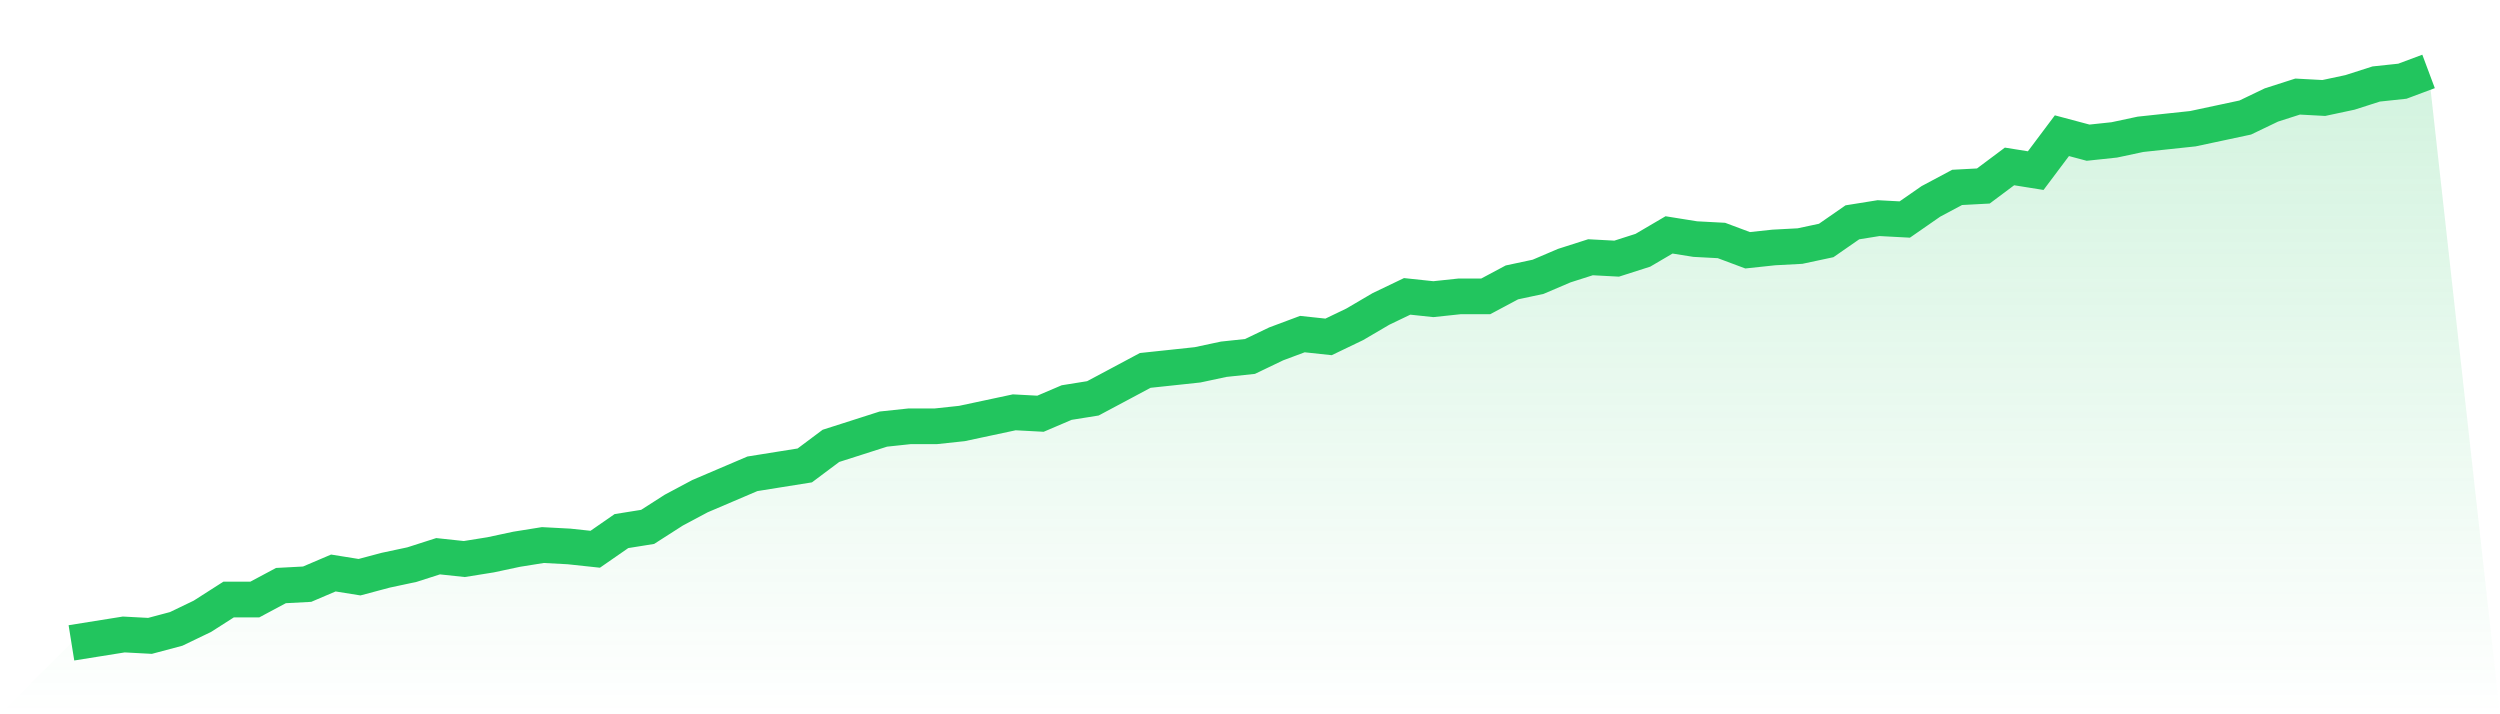
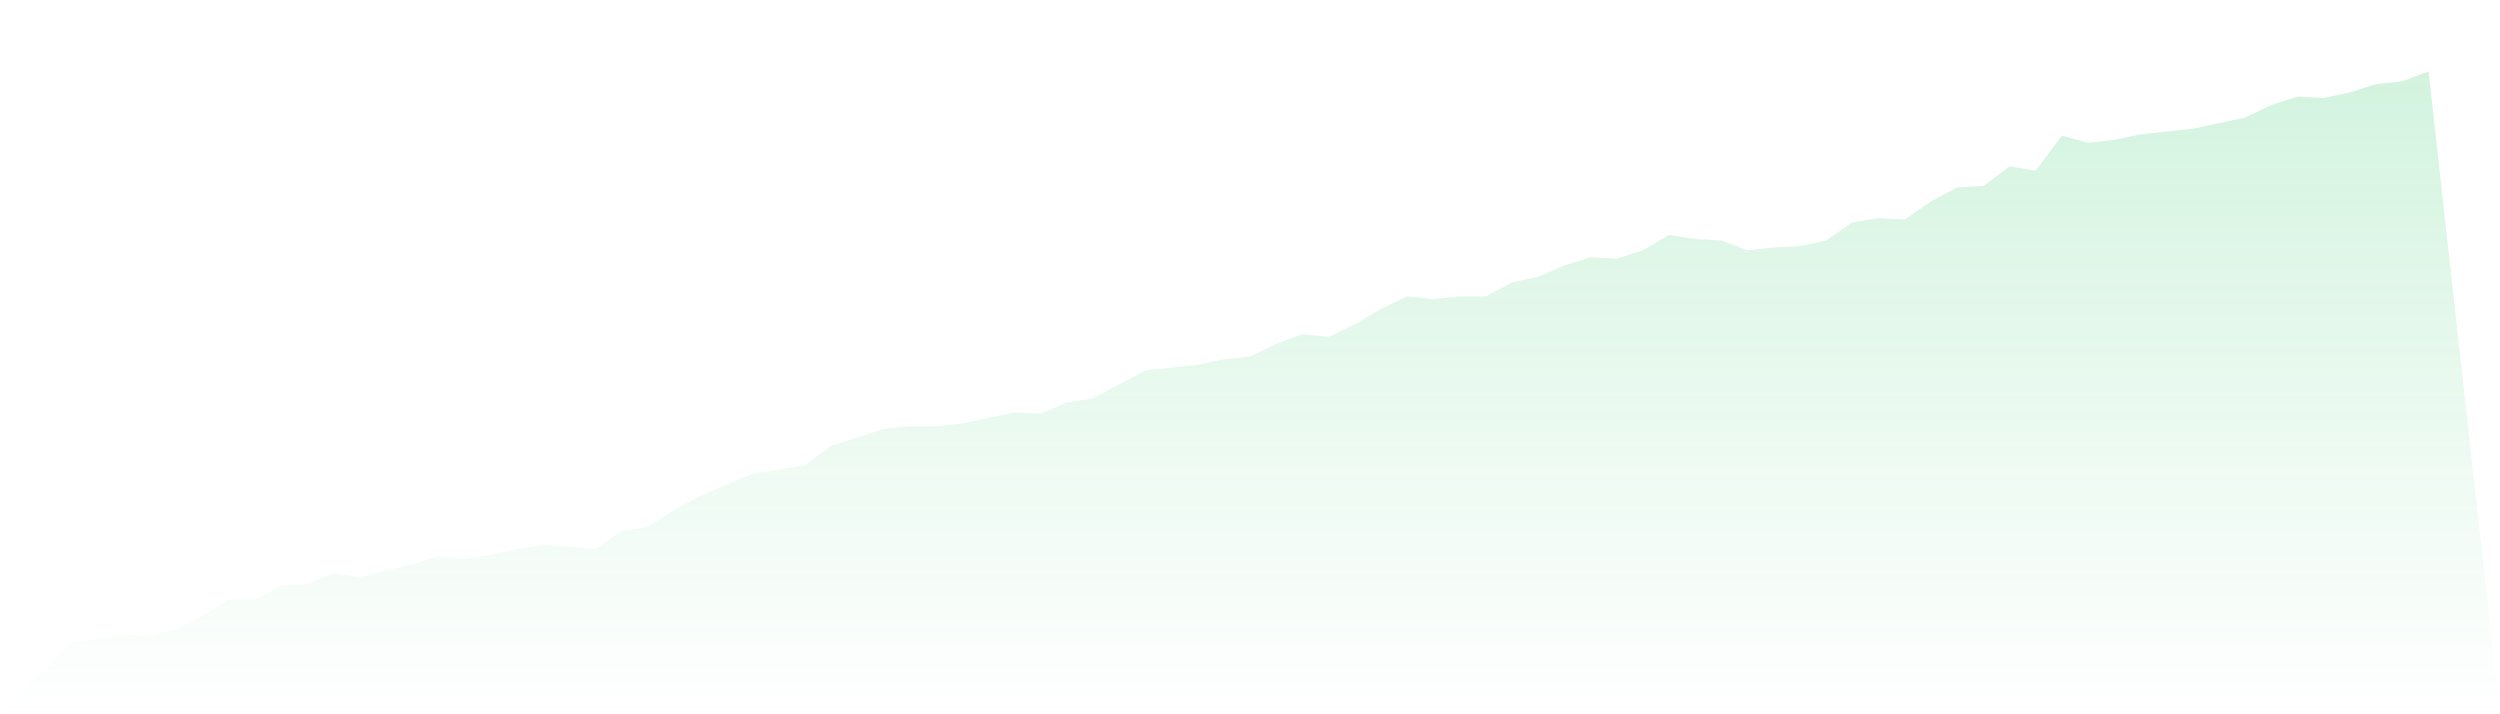
<svg xmlns="http://www.w3.org/2000/svg" viewBox="0 0 140 40">
  <defs>
    <linearGradient id="gradient" x1="0" x2="0" y1="0" y2="1">
      <stop offset="0%" stop-color="#22c55e" stop-opacity="0.2" />
      <stop offset="100%" stop-color="#22c55e" stop-opacity="0" />
    </linearGradient>
  </defs>
  <path d="M4,36 L4,36 L5.467,35.765 L6.933,35.531 L8.4,35.609 L9.867,35.218 L11.333,34.513 L12.8,33.575 L14.267,33.575 L15.733,32.792 L17.2,32.714 L18.667,32.088 L20.133,32.323 L21.6,31.932 L23.067,31.619 L24.533,31.149 L26,31.306 L27.467,31.071 L28.933,30.758 L30.4,30.523 L31.867,30.601 L33.333,30.758 L34.8,29.741 L36.267,29.506 L37.733,28.567 L39.2,27.785 L40.667,27.159 L42.133,26.533 L43.6,26.298 L45.067,26.064 L46.533,24.968 L48,24.499 L49.467,24.029 L50.933,23.873 L52.4,23.873 L53.867,23.716 L55.333,23.403 L56.8,23.09 L58.267,23.169 L59.733,22.543 L61.2,22.308 L62.667,21.526 L64.133,20.743 L65.6,20.587 L67.067,20.43 L68.533,20.117 L70,19.961 L71.467,19.257 L72.933,18.709 L74.4,18.866 L75.867,18.161 L77.333,17.301 L78.8,16.597 L80.267,16.753 L81.733,16.597 L83.2,16.597 L84.667,15.814 L86.133,15.501 L87.6,14.875 L89.067,14.406 L90.533,14.484 L92,14.015 L93.467,13.154 L94.933,13.389 L96.4,13.467 L97.867,14.015 L99.333,13.858 L100.8,13.78 L102.267,13.467 L103.733,12.45 L105.2,12.215 L106.667,12.293 L108.133,11.276 L109.6,10.494 L111.067,10.416 L112.533,9.32 L114,9.555 L115.467,7.599 L116.933,7.99 L118.4,7.834 L119.867,7.521 L121.333,7.364 L122.8,7.208 L124.267,6.895 L125.733,6.582 L127.2,5.878 L128.667,5.408 L130.133,5.487 L131.6,5.174 L133.067,4.704 L134.533,4.548 L136,4 L140,40 L0,40 z" fill="url(#gradient)" />
-   <path d="M4,36 L4,36 L5.467,35.765 L6.933,35.531 L8.4,35.609 L9.867,35.218 L11.333,34.513 L12.8,33.575 L14.267,33.575 L15.733,32.792 L17.2,32.714 L18.667,32.088 L20.133,32.323 L21.6,31.932 L23.067,31.619 L24.533,31.149 L26,31.306 L27.467,31.071 L28.933,30.758 L30.4,30.523 L31.867,30.601 L33.333,30.758 L34.8,29.741 L36.267,29.506 L37.733,28.567 L39.2,27.785 L40.667,27.159 L42.133,26.533 L43.6,26.298 L45.067,26.064 L46.533,24.968 L48,24.499 L49.467,24.029 L50.933,23.873 L52.4,23.873 L53.867,23.716 L55.333,23.403 L56.8,23.09 L58.267,23.169 L59.733,22.543 L61.2,22.308 L62.667,21.526 L64.133,20.743 L65.6,20.587 L67.067,20.43 L68.533,20.117 L70,19.961 L71.467,19.257 L72.933,18.709 L74.4,18.866 L75.867,18.161 L77.333,17.301 L78.8,16.597 L80.267,16.753 L81.733,16.597 L83.2,16.597 L84.667,15.814 L86.133,15.501 L87.6,14.875 L89.067,14.406 L90.533,14.484 L92,14.015 L93.467,13.154 L94.933,13.389 L96.4,13.467 L97.867,14.015 L99.333,13.858 L100.8,13.78 L102.267,13.467 L103.733,12.45 L105.2,12.215 L106.667,12.293 L108.133,11.276 L109.6,10.494 L111.067,10.416 L112.533,9.32 L114,9.555 L115.467,7.599 L116.933,7.99 L118.4,7.834 L119.867,7.521 L121.333,7.364 L122.8,7.208 L124.267,6.895 L125.733,6.582 L127.2,5.878 L128.667,5.408 L130.133,5.487 L131.6,5.174 L133.067,4.704 L134.533,4.548 L136,4" fill="none" stroke="#22c55e" stroke-width="2" />
</svg>